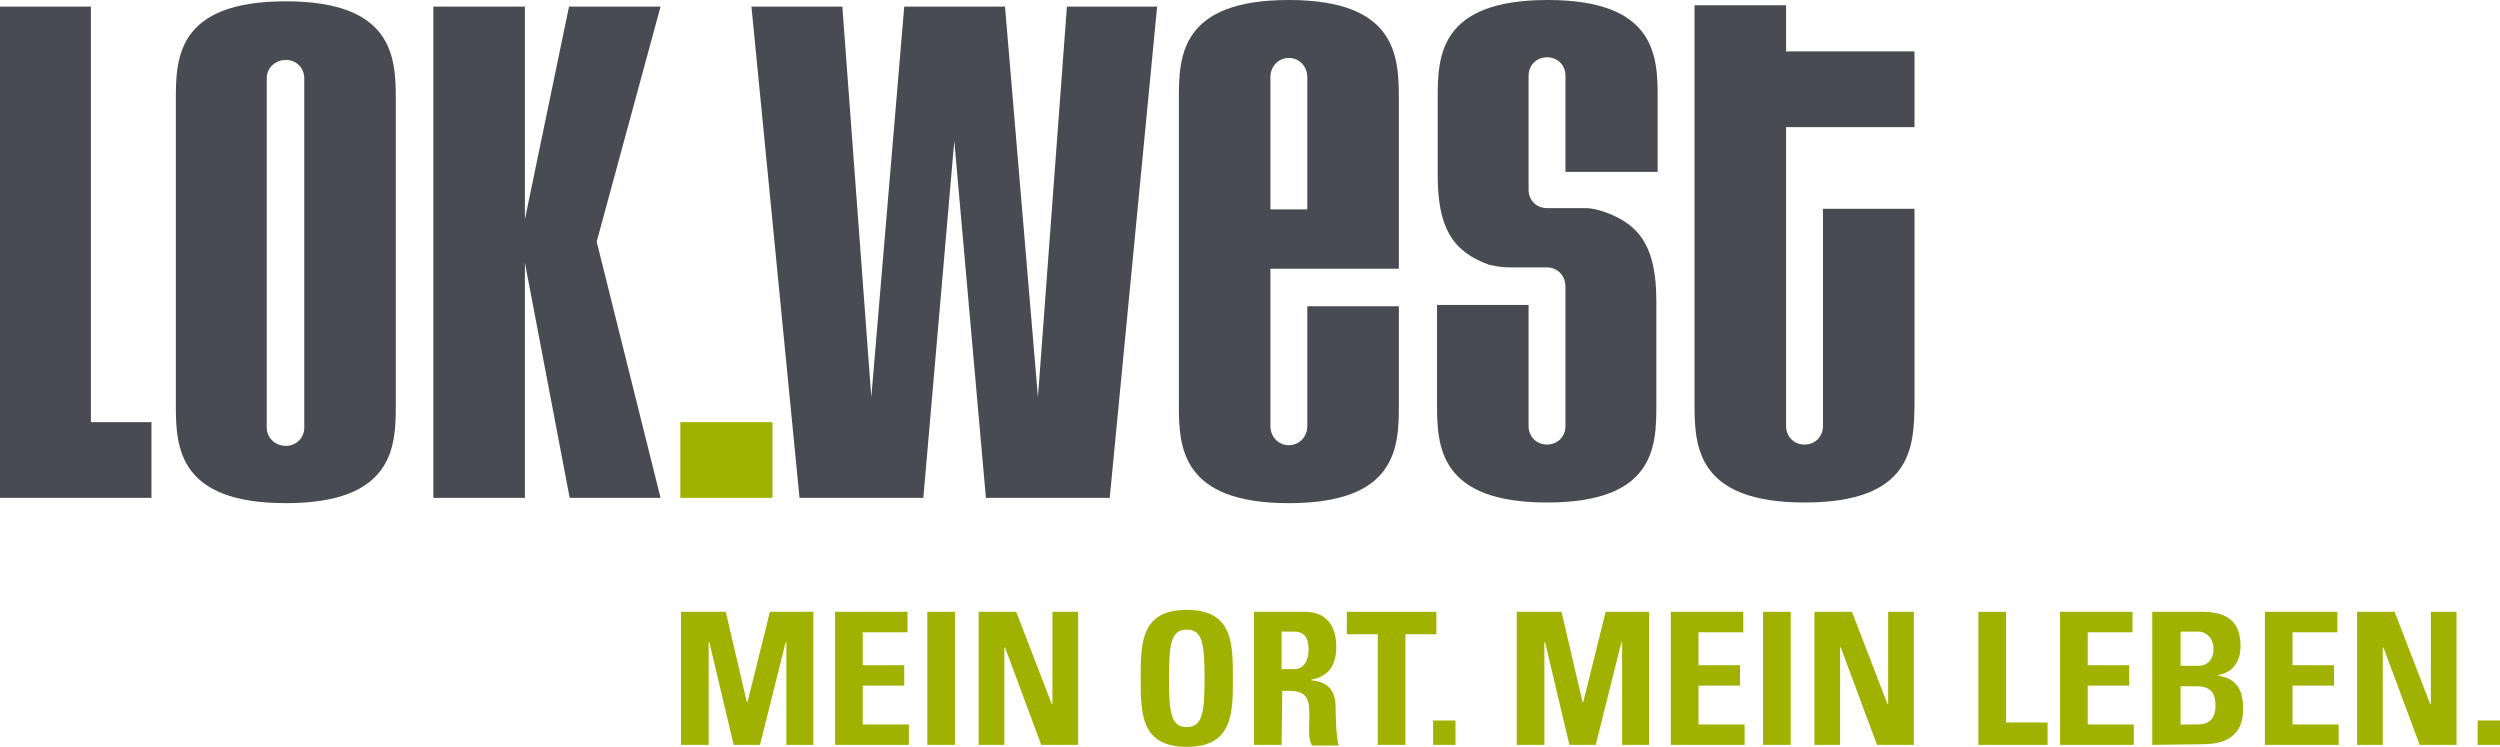
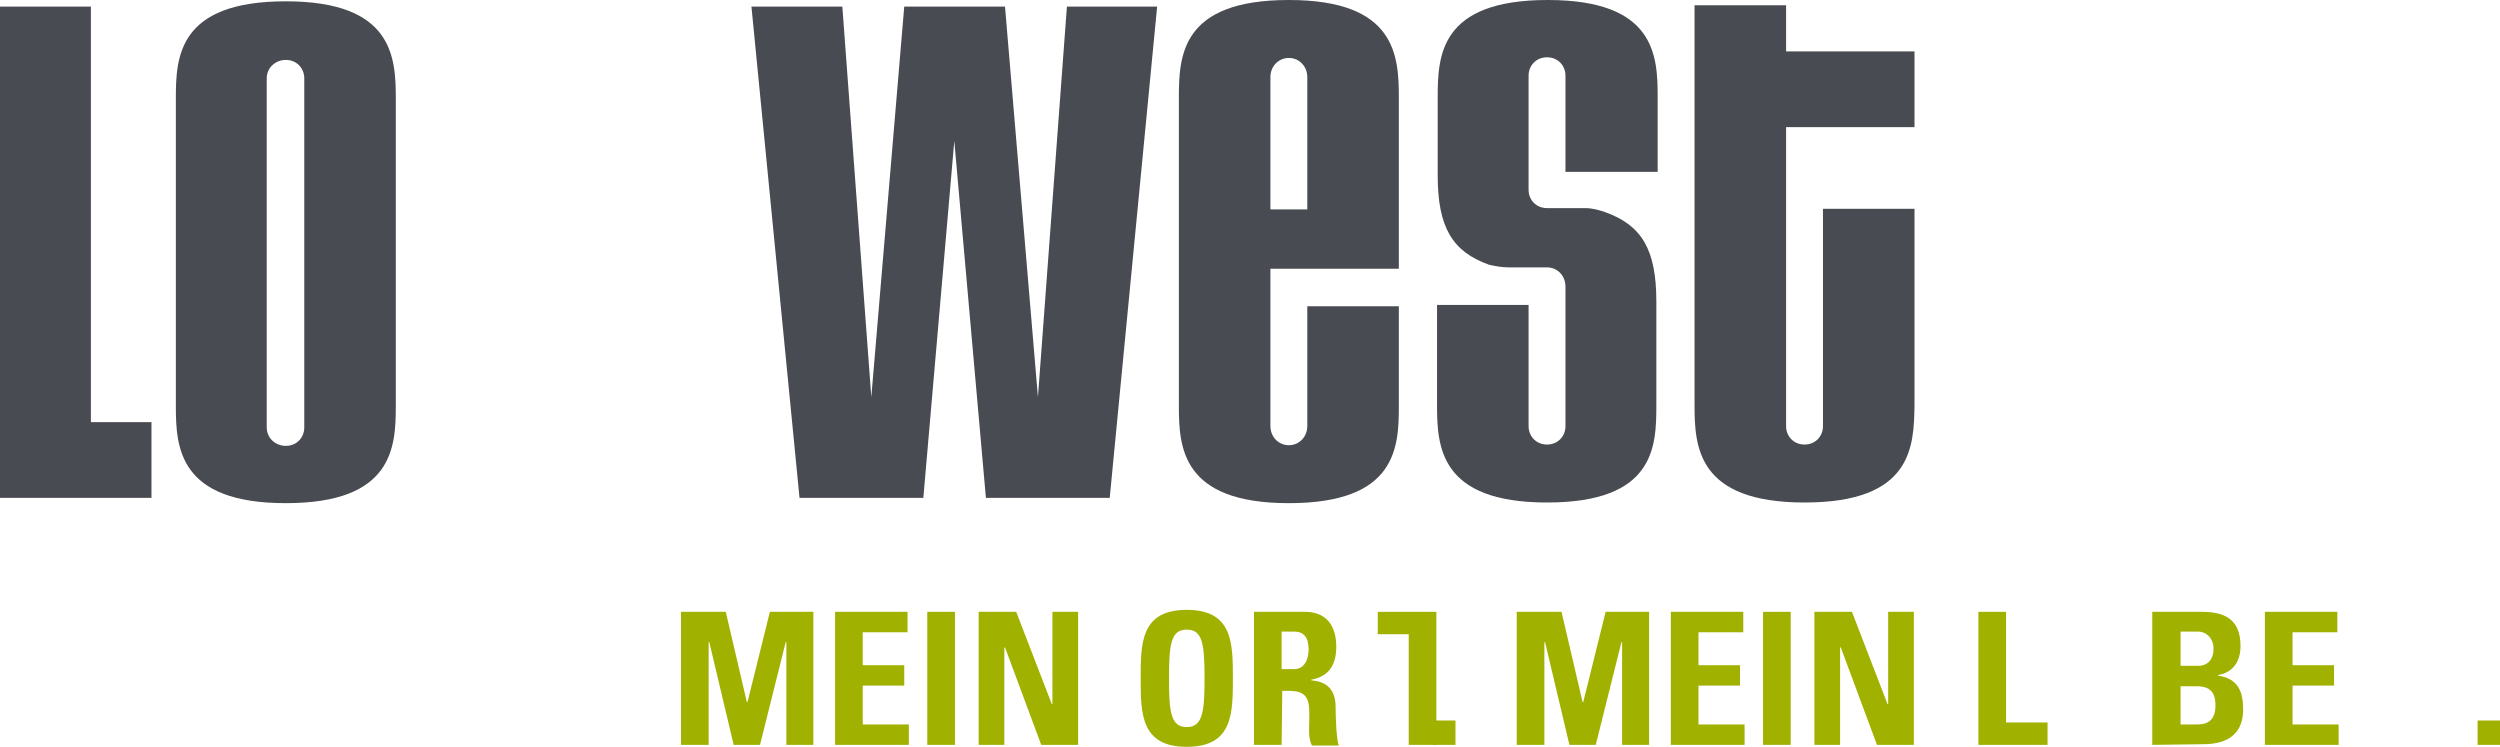
<svg xmlns="http://www.w3.org/2000/svg" version="1.1" id="Ebene_1" x="0px" y="0px" viewBox="0 0 379.6 113.4" style="enable-background:new 0 0 379.6 113.4;" xml:space="preserve">
  <style type="text/css">
	.st0{fill:#A0B100;}
	.st1{fill:#494B52;}
</style>
  <g id="_x32_Ù">
</g>
  <g>
    <g>
      <path class="st0" d="M103.4,113.1V92.9h6.8l3.2,13.7h0.1l3.4-13.7h6.6v20.2h-4.1V97.5h-0.1l-3.9,15.6h-4l-3.7-15.6h-0.1v15.6    H103.4z" />
      <path class="st0" d="M126.8,113.1V92.9h11V96H131v5h6.3v3.1H131v5.9h7v3.1L126.8,113.1L126.8,113.1z" />
      <path class="st0" d="M140.8,113.1V92.9h4.2v20.2H140.8z" />
      <path class="st0" d="M148.6,113.1V92.9h5.7l5.4,14h0.1v-14h3.9v20.2h-5.6l-5.5-14.8h-0.1v14.8H148.6z" />
      <path class="st0" d="M173.2,103c0-5.3,0-10.4,7-10.4s7,5.1,7,10.4c0,5.3,0,10.4-7,10.4S173.2,108.3,173.2,103z M182.9,103    c0-5.2-0.3-7.4-2.7-7.4s-2.7,2.2-2.7,7.4s0.3,7.4,2.7,7.4S182.9,108.1,182.9,103z" />
      <path class="st0" d="M194.6,113.1h-4.2V92.9h7.8c2.9,0,4.7,1.8,4.7,5.3c0,2.6-1,4.5-3.8,5v0.1c0.9,0.1,3.7,0.3,3.7,4    c0,1.3,0.1,5.1,0.5,5.9h-4.1c-0.6-1.2-0.4-2.6-0.4-3.9c0-2.4,0.2-4.4-3-4.4h-1.1L194.6,113.1L194.6,113.1z M194.6,101.6h1.9    c1.7,0,2.2-1.7,2.2-3c0-1.9-0.8-2.7-2.2-2.7h-1.9V101.6z" />
-       <path class="st0" d="M218.1,92.9v3.4h-4.7v16.8h-4.2V96.3h-4.7v-3.4H218.1z" />
+       <path class="st0" d="M218.1,92.9v3.4v16.8h-4.2V96.3h-4.7v-3.4H218.1z" />
      <path class="st0" d="M221,109.4v3.7h-3.4v-3.7H221z" />
      <path class="st0" d="M230.3,113.1V92.9h6.8l3.2,13.7h0.1l3.4-13.7h6.6v20.2h-4.1V97.5h-0.1l-3.9,15.6h-4l-3.7-15.6h-0.1v15.6    H230.3z" />
      <path class="st0" d="M253.7,113.1V92.9h11V96h-6.8v5h6.3v3.1h-6.3v5.9h7v3.1L253.7,113.1L253.7,113.1z" />
      <path class="st0" d="M267.7,113.1V92.9h4.2v20.2H267.7z" />
      <path class="st0" d="M275.5,113.1V92.9h5.7l5.4,14h0.1v-14h3.9v20.2H285l-5.5-14.8h-0.1v14.8H275.5z" />
      <path class="st0" d="M300.4,113.1V92.9h4.2v16.8h6.3v3.4H300.4z" />
-       <path class="st0" d="M312.8,113.1V92.9h11V96H317v5h6.3v3.1H317v5.9h7v3.1L312.8,113.1L312.8,113.1z" />
      <path class="st0" d="M326.8,113.1V92.9h7.5c3.2,0,5.9,0.9,5.9,5.2c0,2.3-1.1,4-3.4,4.4v0.1c3,0.4,3.8,2.4,3.8,5.1    c0,5.1-4.4,5.3-6.2,5.3L326.8,113.1L326.8,113.1z M331.1,101.1h2.8c0.9,0,2.2-0.6,2.2-2.6c0-1.5-1-2.6-2.4-2.6h-2.6V101.1z     M331.1,110h2.4c0.9,0,2.9,0,2.9-2.9c0-1.8-0.7-2.9-2.8-2.9h-2.5V110z" />
      <path class="st0" d="M343.9,113.1V92.9h11V96h-6.8v5h6.3v3.1h-6.3v5.9h7v3.1L343.9,113.1L343.9,113.1z" />
-       <path class="st0" d="M357.9,113.1V92.9h5.7l5.4,14h0.1v-14h3.9v20.2h-5.6l-5.5-14.8h-0.1v14.8H357.9z" />
      <path class="st0" d="M379.6,109.4v3.7h-3.4v-3.7H379.6z" />
    </g>
    <g>
      <path class="st1" d="M0,75.6V1h13.8v63.1H23v11.5H0z" />
      <path class="st1" d="M43.4,76.4c-16.3,0-16.7-8.5-16.7-14.8V15c0-6.3,0.3-14.8,16.7-14.8c16.3,0,16.7,8.5,16.7,14.8v46.6    C60.1,67.9,59.7,76.4,43.4,76.4z M46.2,11.9c0-1.6-1.2-2.8-2.8-2.8c-1.6,0-2.9,1.2-2.9,2.8v53c0,1.6,1.3,2.8,2.9,2.8    s2.8-1.2,2.8-2.8V11.9z" />
-       <path class="st1" d="M90.6,36.7l9.7,38.9H86.5l-6.8-35.7v35.7H65.8V1h13.9v32.3L86.4,1h13.9L90.6,36.7z" />
-       <path class="st0" d="M103.3,75.6V64.1h14v11.5H103.3z" />
      <path class="st1" d="M168.5,75.6h-18.8l-4.8-54.2l-4.7,54.2h-18.8L114.1,1h13.8l4.4,59.3l5-59.3h15.3l5,59.3L162,1h13.7    L168.5,75.6z" />
      <path class="st1" d="M195.7,76.4c-16.3,0-16.7-8.5-16.7-14.8V14.9C179,8.5,179.3,0,195.7,0c16.3,0,16.7,8.5,16.7,14.9v25.9h-19.5    v23.9c0,1.6,1.2,2.9,2.8,2.9s2.8-1.3,2.8-2.9V46.5h13.9v15.1C212.4,67.9,212.1,76.4,195.7,76.4z M198.5,11.7    c0-1.6-1.2-2.9-2.8-2.9s-2.8,1.3-2.8,2.9v20.1h5.6V11.7z" />
      <path class="st1" d="M234.9,76.3c-16.3,0-16.7-8.5-16.7-14.8V46.3h13.9v18.4c0,1.6,1.2,2.8,2.8,2.8c1.6,0,2.8-1.2,2.8-2.8V43.5    c0-1.6-1.2-2.9-2.8-2.9h-5.8c-1.1,0-2.1-0.2-3-0.4c-5.6-2-7.8-5.7-7.8-13.6V14.8C218.3,8.5,218.6,0,235,0    c16.4,0,16.7,8.5,16.7,14.8v11.3h-14V11.5c0-1.6-1.2-2.8-2.8-2.8c-1.6,0-2.8,1.2-2.8,2.8v17.3c0,1.6,1.2,2.8,2.8,2.8h5.8    c1.1,0,2.1,0.3,3,0.6c5.6,2,7.8,5.7,7.8,13.6v15.7C251.5,67.8,251.3,76.3,234.9,76.3z" />
      <path class="st1" d="M274,76.3c-16.3,0-16.7-8.5-16.7-14.8V0.8h13.9v7h19.5v11.5h-19.5v45.4c0,1.6,1.2,2.8,2.8,2.8    c1.6,0,2.8-1.2,2.8-2.8v-33h13.9v29.8C290.6,67.8,290.4,76.3,274,76.3z" />
    </g>
  </g>
</svg>